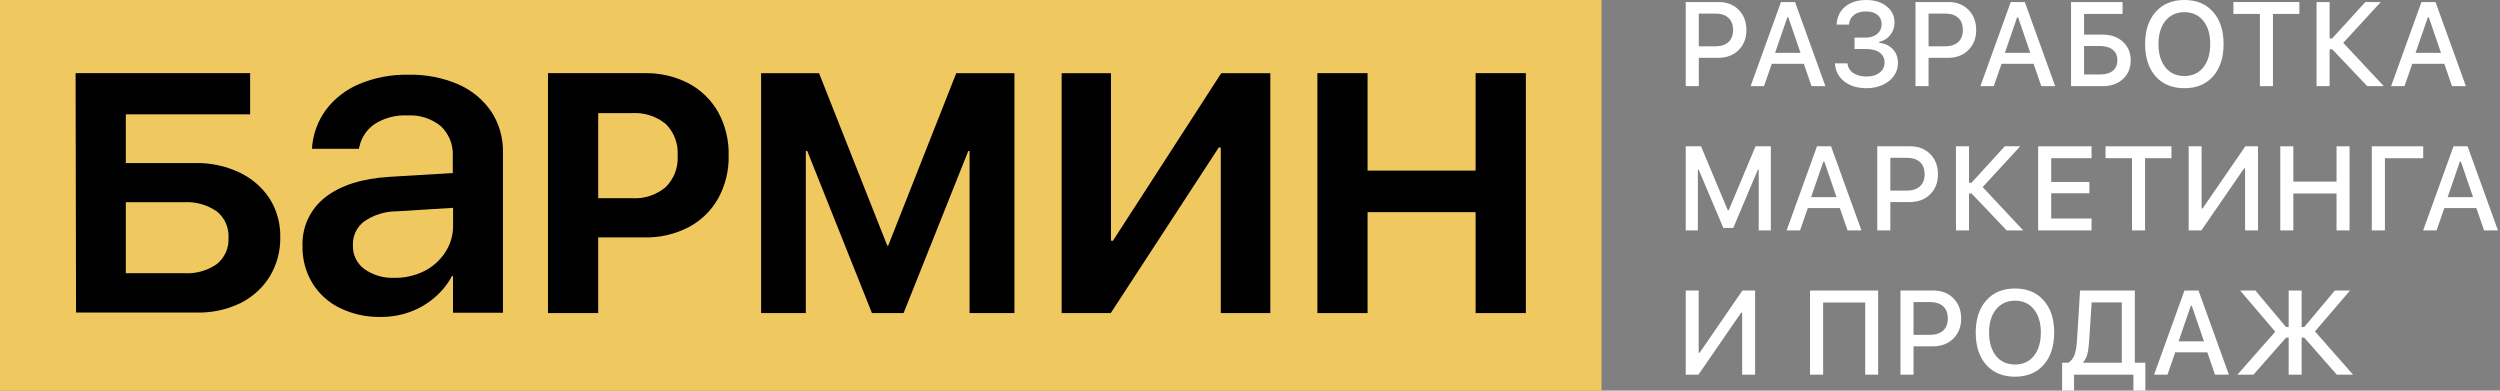
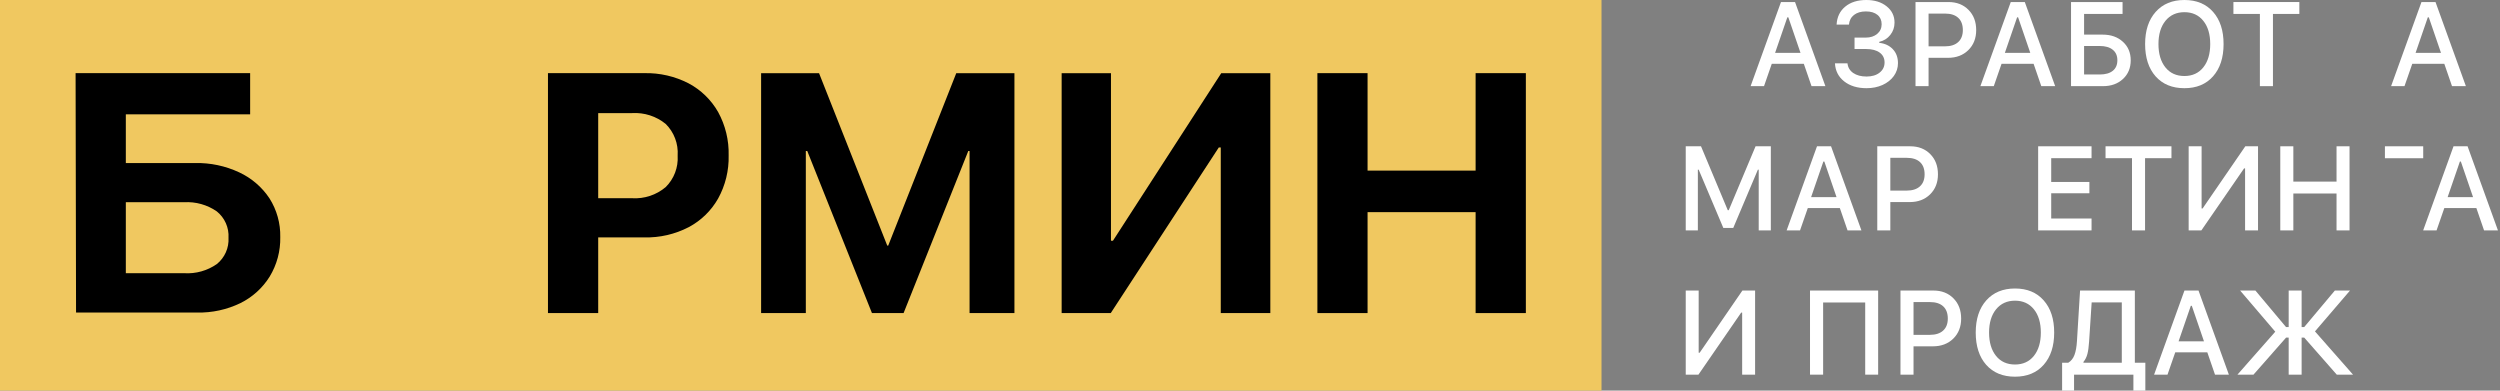
<svg xmlns="http://www.w3.org/2000/svg" width="512" height="80" viewBox="0 0 512 80" fill="none">
  <rect x="0" y="0" width="512" height="80" fill="#808080" stroke="none" />
  <g clip-path="url(#clip0_2445_96)">
    <path d="M327.99 0H0V80.13H327.99V0Z" fill="#F0C860" />
    <path d="M15.481 14.981H51.23V23.411H25.77V33.39H39.949C43.067 33.323 46.158 33.975 48.983 35.296C51.499 36.464 53.644 38.303 55.182 40.611C56.686 42.98 57.457 45.74 57.398 48.545C57.461 51.398 56.708 54.21 55.228 56.65C53.776 58.977 51.705 60.855 49.247 62.074C46.482 63.413 43.439 64.076 40.367 64.011H15.574L15.481 14.981ZM37.733 55.953C40.107 56.099 42.461 55.438 44.412 54.078C45.208 53.435 45.839 52.612 46.254 51.677C46.669 50.742 46.856 49.722 46.798 48.7C46.859 47.673 46.672 46.645 46.255 45.705C45.837 44.764 45.2 43.936 44.397 43.292C42.438 41.936 40.081 41.276 37.702 41.417H25.77V55.953H37.733Z" fill="black" />
-     <path d="M100.586 22.806C98.909 20.382 96.592 18.472 93.892 17.29C90.68 15.904 87.207 15.227 83.711 15.306C80.203 15.221 76.717 15.881 73.483 17.243C70.824 18.374 68.505 20.179 66.758 22.481C65.152 24.679 64.172 27.271 63.922 29.981V30.477H73.499L73.592 30.074C73.998 28.188 75.106 26.526 76.691 25.425C78.681 24.146 81.022 23.523 83.385 23.643C85.892 23.477 88.368 24.269 90.312 25.859C91.128 26.642 91.766 27.591 92.183 28.641C92.6 29.692 92.786 30.82 92.729 31.949V35.436L79.837 36.211C74.15 36.552 69.749 37.946 66.603 40.41C65.088 41.589 63.876 43.112 63.067 44.853C62.259 46.594 61.877 48.502 61.954 50.42C61.899 53.088 62.603 55.716 63.984 57.998C65.338 60.193 67.289 61.956 69.609 63.081C72.216 64.341 75.083 64.967 77.977 64.909C80.016 64.923 82.04 64.577 83.959 63.887C85.787 63.222 87.482 62.235 88.964 60.973C90.434 59.739 91.654 58.235 92.559 56.541H92.776V64.042H103.003V31.159C103.061 28.194 102.218 25.282 100.586 22.806ZM91.164 51.707C90.097 53.33 88.623 54.645 86.887 55.519C85.002 56.459 82.919 56.932 80.813 56.898C78.604 57.005 76.423 56.373 74.614 55.1C73.856 54.539 73.247 53.8 72.84 52.95C72.432 52.099 72.238 51.162 72.275 50.219V50.142C72.247 49.209 72.445 48.284 72.852 47.444C73.26 46.605 73.864 45.877 74.614 45.322C76.573 43.985 78.891 43.272 81.262 43.277L92.791 42.564V46.283C92.796 48.212 92.23 50.099 91.164 51.707Z" fill="black" />
    <path d="M147.073 22.946C145.657 20.455 143.561 18.418 141.03 17.073C138.231 15.628 135.114 14.909 131.965 14.981H112.223V64.119H122.512V48.623H131.965C135.114 48.695 138.231 47.976 141.03 46.531C143.564 45.191 145.661 43.153 147.073 40.658C148.558 37.961 149.301 34.919 149.227 31.841C149.308 28.738 148.565 25.668 147.073 22.946ZM138.783 31.903C138.856 33.085 138.675 34.269 138.253 35.375C137.83 36.482 137.176 37.485 136.334 38.318C134.419 39.934 131.955 40.749 129.454 40.596H122.512V23.163H129.454C131.944 23.013 134.4 23.804 136.334 25.379C137.182 26.218 137.839 27.229 138.261 28.344C138.684 29.459 138.862 30.651 138.783 31.841V31.903Z" fill="black" />
    <path d="M195.839 14.997L181.908 50.297H181.707L167.745 14.997H155.875V64.119H165.033V30.927H165.328L178.577 64.119H185.054L198.303 30.927H198.567V64.119H207.756V14.997H195.839Z" fill="black" />
    <path d="M250.106 14.997L227.931 49.305H227.528V14.997H217.425V64.119H227.482L249.61 30.198H250.013V64.119H260.163V14.997H250.106Z" fill="black" />
    <path d="M269.803 14.981H280.077V34.94H302.205V14.981H312.495V64.119H302.205V43.447H280.077V64.119H269.803V14.981Z" fill="black" />
-     <path d="M345.238 0.418H351.983C353.67 0.418 355.039 0.951 356.09 2.017C357.14 3.076 357.665 4.457 357.665 6.16C357.665 7.839 357.128 9.208 356.054 10.266C354.979 11.317 353.595 11.842 351.9 11.842H347.912V17.644H345.238V0.418ZM347.912 2.781V9.49H351.279C352.433 9.49 353.328 9.204 353.965 8.631C354.609 8.05 354.932 7.226 354.932 6.16C354.932 5.07 354.617 4.234 353.989 3.653C353.36 3.072 352.457 2.781 351.279 2.781H347.912Z" fill="white" />
    <path d="M371 17.644L369.424 13.072H362.858L361.271 17.644H358.525L364.745 0.418H367.622L373.841 17.644H371ZM366.046 3.546L363.539 10.828H368.744L366.249 3.546H366.046Z" fill="white" />
    <path d="M379.81 10.04V7.7H382.114C383.069 7.7 383.849 7.445 384.454 6.936C385.059 6.426 385.361 5.766 385.361 4.954C385.361 4.15 385.074 3.514 384.501 3.044C383.928 2.575 383.141 2.34 382.138 2.34C381.135 2.34 380.323 2.579 379.702 3.056C379.09 3.534 378.743 4.194 378.664 5.038H376.133C376.221 3.486 376.81 2.26 377.9 1.361C378.99 0.454 380.431 0 382.221 0C383.917 0 385.301 0.43 386.376 1.289C387.458 2.149 387.999 3.263 387.999 4.632C387.999 5.587 387.709 6.43 387.128 7.163C386.555 7.887 385.803 8.356 384.872 8.571V8.774C386.01 8.894 386.933 9.323 387.641 10.063C388.349 10.804 388.704 11.763 388.704 12.941C388.704 13.903 388.421 14.779 387.856 15.567C387.291 16.347 386.519 16.959 385.54 17.405C384.561 17.843 383.471 18.062 382.269 18.062C380.399 18.062 378.871 17.596 377.685 16.665C376.507 15.734 375.878 14.5 375.799 12.964H378.365C378.445 13.792 378.835 14.453 379.535 14.946C380.244 15.431 381.155 15.674 382.269 15.674C383.375 15.674 384.267 15.408 384.943 14.874C385.62 14.341 385.958 13.649 385.958 12.797C385.958 11.938 385.628 11.265 384.967 10.78C384.306 10.286 383.379 10.04 382.186 10.04H379.81Z" fill="white" />
    <path d="M392.297 0.418H399.042C400.729 0.418 402.098 0.951 403.148 2.017C404.199 3.076 404.724 4.457 404.724 6.16C404.724 7.839 404.187 9.208 403.112 10.266C402.038 11.317 400.653 11.842 398.958 11.842H394.971V17.644H392.297V0.418ZM394.971 2.781V9.49H398.337C399.491 9.49 400.387 9.204 401.023 8.631C401.668 8.05 401.99 7.226 401.99 6.16C401.99 5.07 401.676 4.234 401.047 3.653C400.418 3.072 399.515 2.781 398.337 2.781H394.971Z" fill="white" />
    <path d="M418.058 17.644L416.483 13.072H409.917L408.329 17.644H405.583L411.803 0.418H414.68L420.9 17.644H418.058ZM413.104 3.546L410.597 10.828H415.802L413.307 3.546H413.104Z" fill="white" />
    <path d="M436.371 12.355C436.371 13.923 435.842 15.197 434.783 16.176C433.733 17.154 432.372 17.644 430.7 17.644H424.147V0.418H434.7V2.853H426.821V7.091H430.641C432.328 7.091 433.705 7.58 434.771 8.559C435.838 9.53 436.371 10.796 436.371 12.355ZM426.821 15.256H430.02C431.174 15.256 432.065 15.006 432.694 14.504C433.323 14.003 433.637 13.283 433.637 12.344C433.637 11.405 433.319 10.684 432.682 10.183C432.053 9.674 431.162 9.419 430.008 9.419H426.821V15.256Z" fill="white" />
    <path d="M447.366 0C449.849 0 451.806 0.812 453.239 2.435C454.671 4.051 455.388 6.247 455.388 9.025C455.388 11.802 454.671 14.003 453.239 15.627C451.806 17.25 449.849 18.062 447.366 18.062C444.875 18.062 442.909 17.254 441.468 15.638C440.036 14.015 439.319 11.81 439.319 9.025C439.319 6.247 440.04 4.051 441.48 2.435C442.929 0.812 444.89 0 447.366 0ZM447.366 2.495C445.742 2.495 444.449 3.084 443.486 4.262C442.531 5.44 442.053 7.027 442.053 9.025C442.053 11.023 442.527 12.614 443.474 13.8C444.421 14.978 445.718 15.567 447.366 15.567C448.997 15.567 450.286 14.978 451.233 13.8C452.18 12.614 452.654 11.023 452.654 9.025C452.654 7.019 452.18 5.432 451.233 4.262C450.286 3.084 448.997 2.495 447.366 2.495Z" fill="white" />
    <path d="M465.499 17.644H462.825V2.853H457.405V0.418H470.907V2.853H465.499V17.644Z" fill="white" />
-     <path d="M477.102 7.879H477.616L484.42 0.418H487.584L479.896 8.774L488.204 17.644H484.814L477.628 10.087H477.102V17.644H474.428V0.418H477.102V7.879Z" fill="white" />
    <path d="M502.172 17.644L500.596 13.072H494.03L492.442 17.644H489.697L495.916 0.418H498.793L505.013 17.644H502.172ZM497.217 3.546L494.711 10.828H499.915L497.42 3.546H497.217Z" fill="white" />
    <path d="M362.667 47.186H360.184V34.747H360.017L354.968 46.684H352.938L347.888 34.747H347.721V47.186H345.238V29.96H348.366L353.845 43.044H354.048L359.54 29.96H362.667V47.186Z" fill="white" />
    <path d="M378.377 47.186L376.802 42.614H370.236L368.648 47.186H365.902L372.122 29.96H374.999L381.219 47.186H378.377ZM373.423 33.087L370.916 40.369H376.121L373.626 33.087H373.423Z" fill="white" />
    <path d="M384.466 29.96H391.21C392.898 29.96 394.267 30.493 395.317 31.559C396.368 32.618 396.893 33.999 396.893 35.702C396.893 37.381 396.356 38.75 395.281 39.808C394.207 40.859 392.822 41.384 391.127 41.384H387.14V47.186H384.466V29.96ZM387.14 32.323V39.032H390.506C391.66 39.032 392.555 38.746 393.192 38.173C393.837 37.592 394.159 36.768 394.159 35.702C394.159 34.611 393.845 33.776 393.216 33.195C392.587 32.614 391.684 32.323 390.506 32.323H387.14Z" fill="white" />
-     <path d="M403.256 37.421H403.769L410.573 29.96H413.737L406.049 38.316L414.358 47.186H410.967L403.781 39.629H403.256V47.186H400.582V29.96H403.256V37.421Z" fill="white" />
    <path d="M428.349 44.751V47.186H417.414V29.96H428.349V32.395H420.088V37.266H427.907V39.581H420.088V44.751H428.349Z" fill="white" />
    <path d="M439.308 47.186H436.634V32.395H431.214V29.96H444.715V32.395H439.308V47.186Z" fill="white" />
    <path d="M459.793 47.186V34.484H459.59L450.839 47.186H448.237V29.96H450.887V42.697H451.09L459.84 29.96H462.443V47.186H459.793Z" fill="white" />
    <path d="M481.185 47.186H478.523V39.629H469.677V47.186H467.003V29.96H469.677V37.194H478.523V29.96H481.185V47.186Z" fill="white" />
-     <path d="M488.431 47.186H485.745V29.96H496.274V32.407H488.431V47.186Z" fill="white" />
+     <path d="M488.431 47.186V29.96H496.274V32.407H488.431V47.186Z" fill="white" />
    <path d="M508.737 47.186L507.162 42.614H500.596L499.008 47.186H496.262L502.482 29.96H505.359L511.579 47.186H508.737ZM503.783 33.087L501.276 40.369H506.481L503.986 33.087H503.783Z" fill="white" />
    <path d="M356.794 76.728V64.026H356.591L347.841 76.728H345.238V59.502H347.888V72.239H348.091L356.842 59.502H359.444V76.728H356.794Z" fill="white" />
    <path d="M384.645 76.728H381.995V61.949H373.376V76.728H370.69V59.502H384.645V76.728Z" fill="white" />
    <path d="M389.217 59.502H395.962C397.649 59.502 399.018 60.035 400.068 61.101C401.119 62.16 401.644 63.541 401.644 65.244C401.644 66.923 401.107 68.292 400.032 69.35C398.958 70.401 397.573 70.926 395.878 70.926H391.891V76.728H389.217V59.502ZM391.891 61.865V68.574H395.257C396.411 68.574 397.307 68.288 397.943 67.715C398.588 67.134 398.91 66.31 398.91 65.244C398.91 64.153 398.596 63.318 397.967 62.737C397.338 62.156 396.435 61.865 395.257 61.865H391.891Z" fill="white" />
    <path d="M412.674 59.084C415.158 59.084 417.115 59.895 418.548 61.519C419.98 63.135 420.697 65.331 420.697 68.109C420.697 70.886 419.98 73.087 418.548 74.71C417.115 76.334 415.158 77.146 412.674 77.146C410.183 77.146 408.218 76.338 406.777 74.722C405.345 73.099 404.628 70.894 404.628 68.109C404.628 65.331 405.349 63.135 406.789 61.519C408.238 59.895 410.199 59.084 412.674 59.084ZM412.674 61.579C411.051 61.579 409.758 62.168 408.795 63.346C407.84 64.523 407.362 66.111 407.362 68.109C407.362 70.106 407.836 71.698 408.783 72.884C409.73 74.062 411.027 74.651 412.674 74.651C414.306 74.651 415.595 74.062 416.542 72.884C417.489 71.698 417.963 70.106 417.963 68.109C417.963 66.103 417.489 64.515 416.542 63.346C415.595 62.168 414.306 61.579 412.674 61.579Z" fill="white" />
    <path d="M427.847 69.959C427.784 71.002 427.668 71.845 427.501 72.49C427.334 73.126 427.063 73.672 426.689 74.125V74.292H434.544V61.937H428.373L427.847 69.959ZM424.767 76.728V80.13H422.32V74.292H423.574C424.163 73.934 424.588 73.401 424.851 72.693C425.122 71.977 425.293 71.017 425.364 69.816L425.997 59.502H437.218V74.292H439.367V80.13H436.92V76.728H424.767Z" fill="white" />
    <path d="M453.633 76.728L452.057 72.156H445.491L443.904 76.728H441.158L447.377 59.502H450.254L456.474 76.728H453.633ZM448.679 62.629L446.172 69.911H451.377L448.882 62.629H448.679Z" fill="white" />
    <path d="M471.372 66.987H471.898L478.177 59.502H481.281L474.106 67.87L481.901 76.728H478.571L471.909 69.147H471.372V76.728H468.722V69.147H468.185L461.512 76.728H458.229L465.976 67.93L458.778 59.502H461.906L468.185 66.987H468.722V59.502H471.372V66.987Z" fill="white" />
  </g>
  <defs>
    <clipPath id="clip0_2445_96">
      <rect width="512" height="80" fill="white" />
    </clipPath>
  </defs>
</svg>